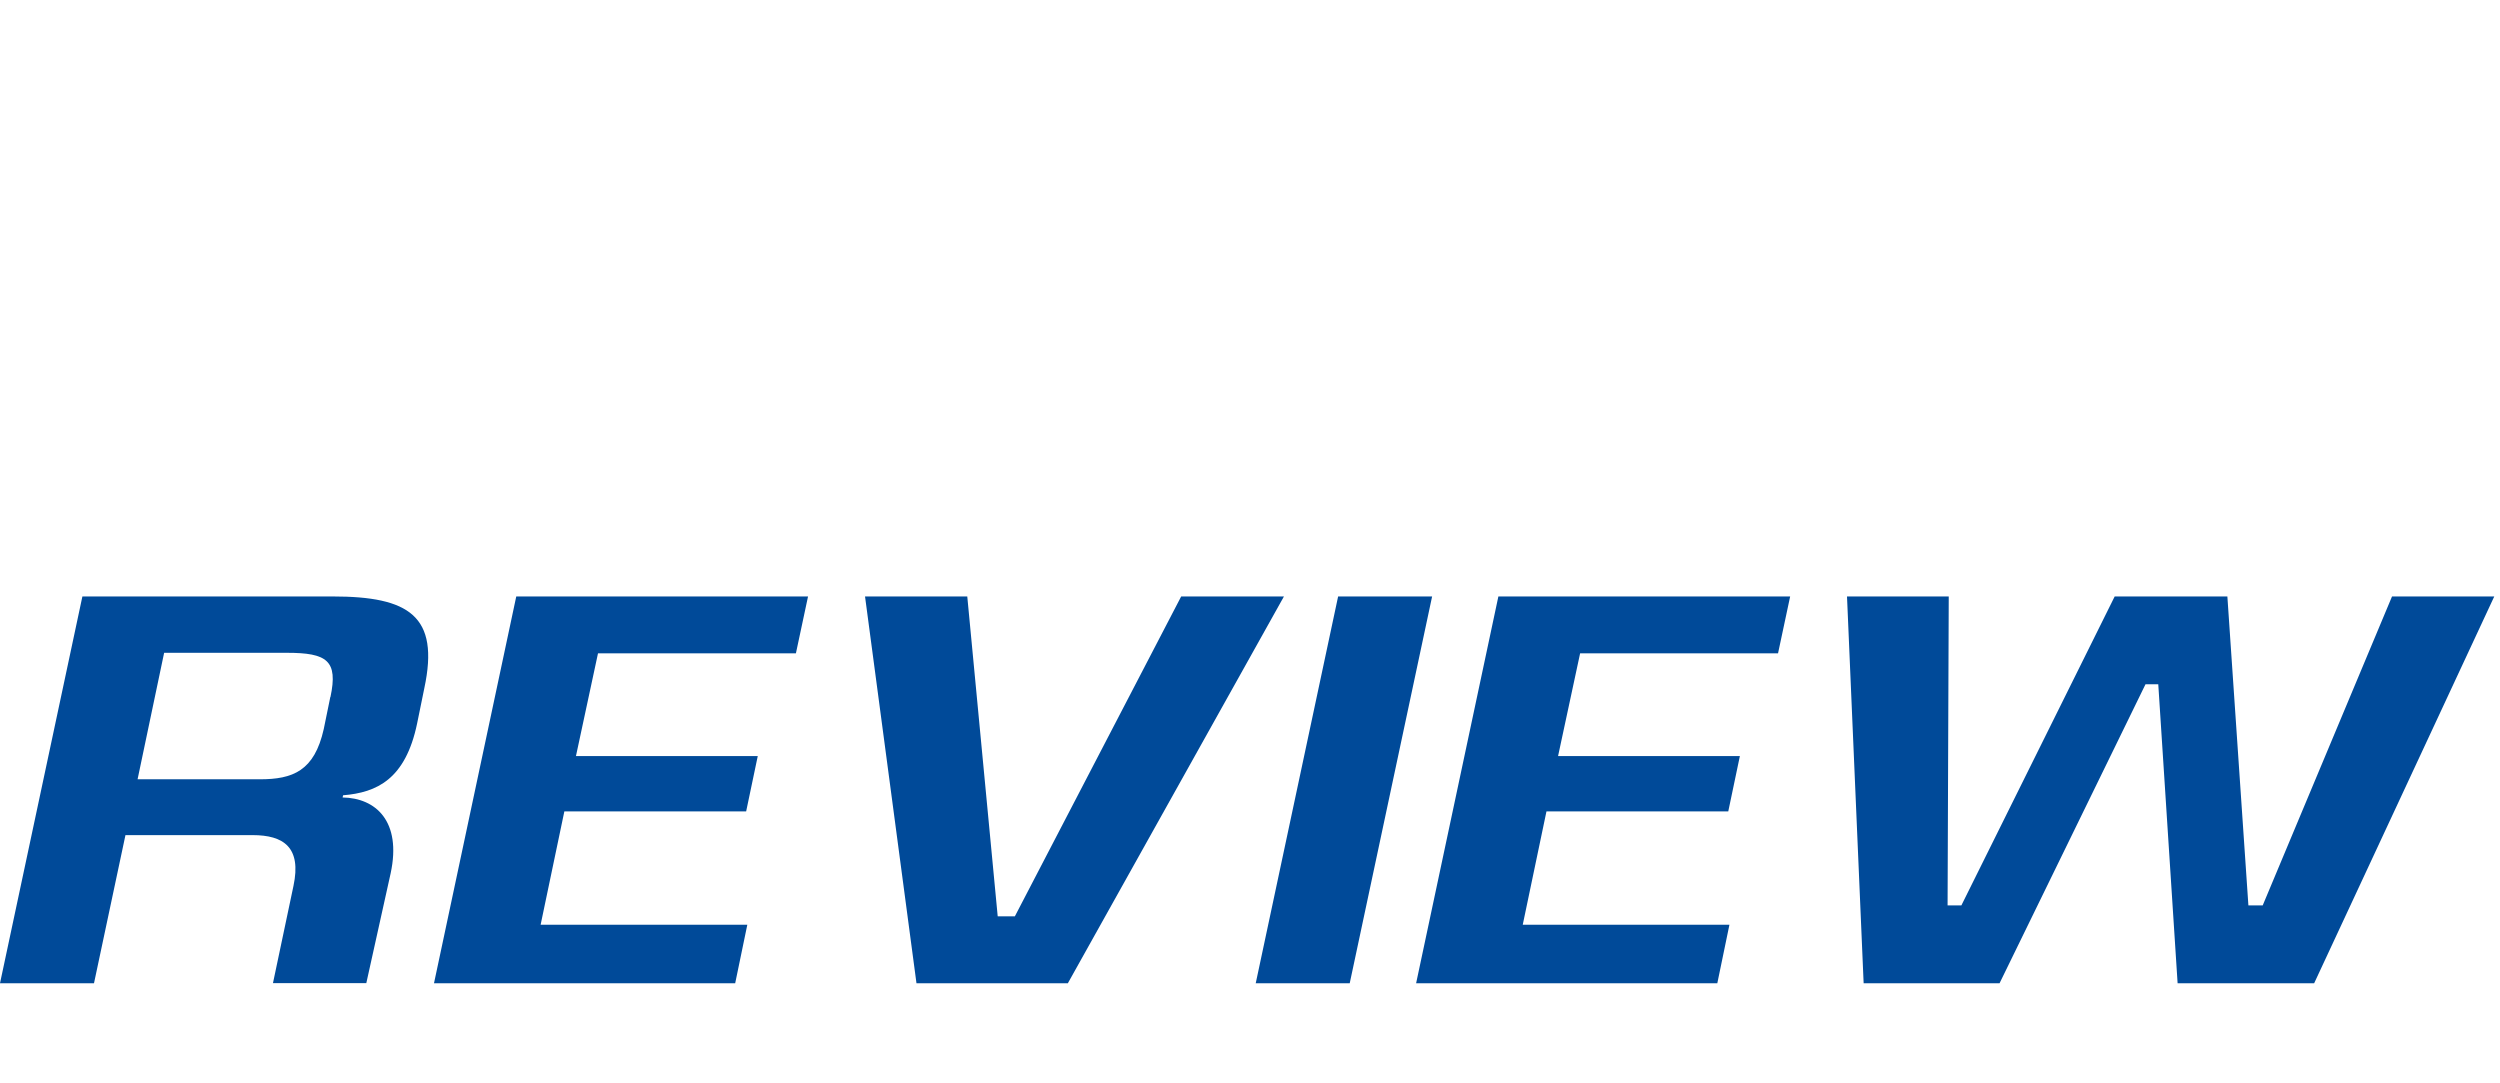
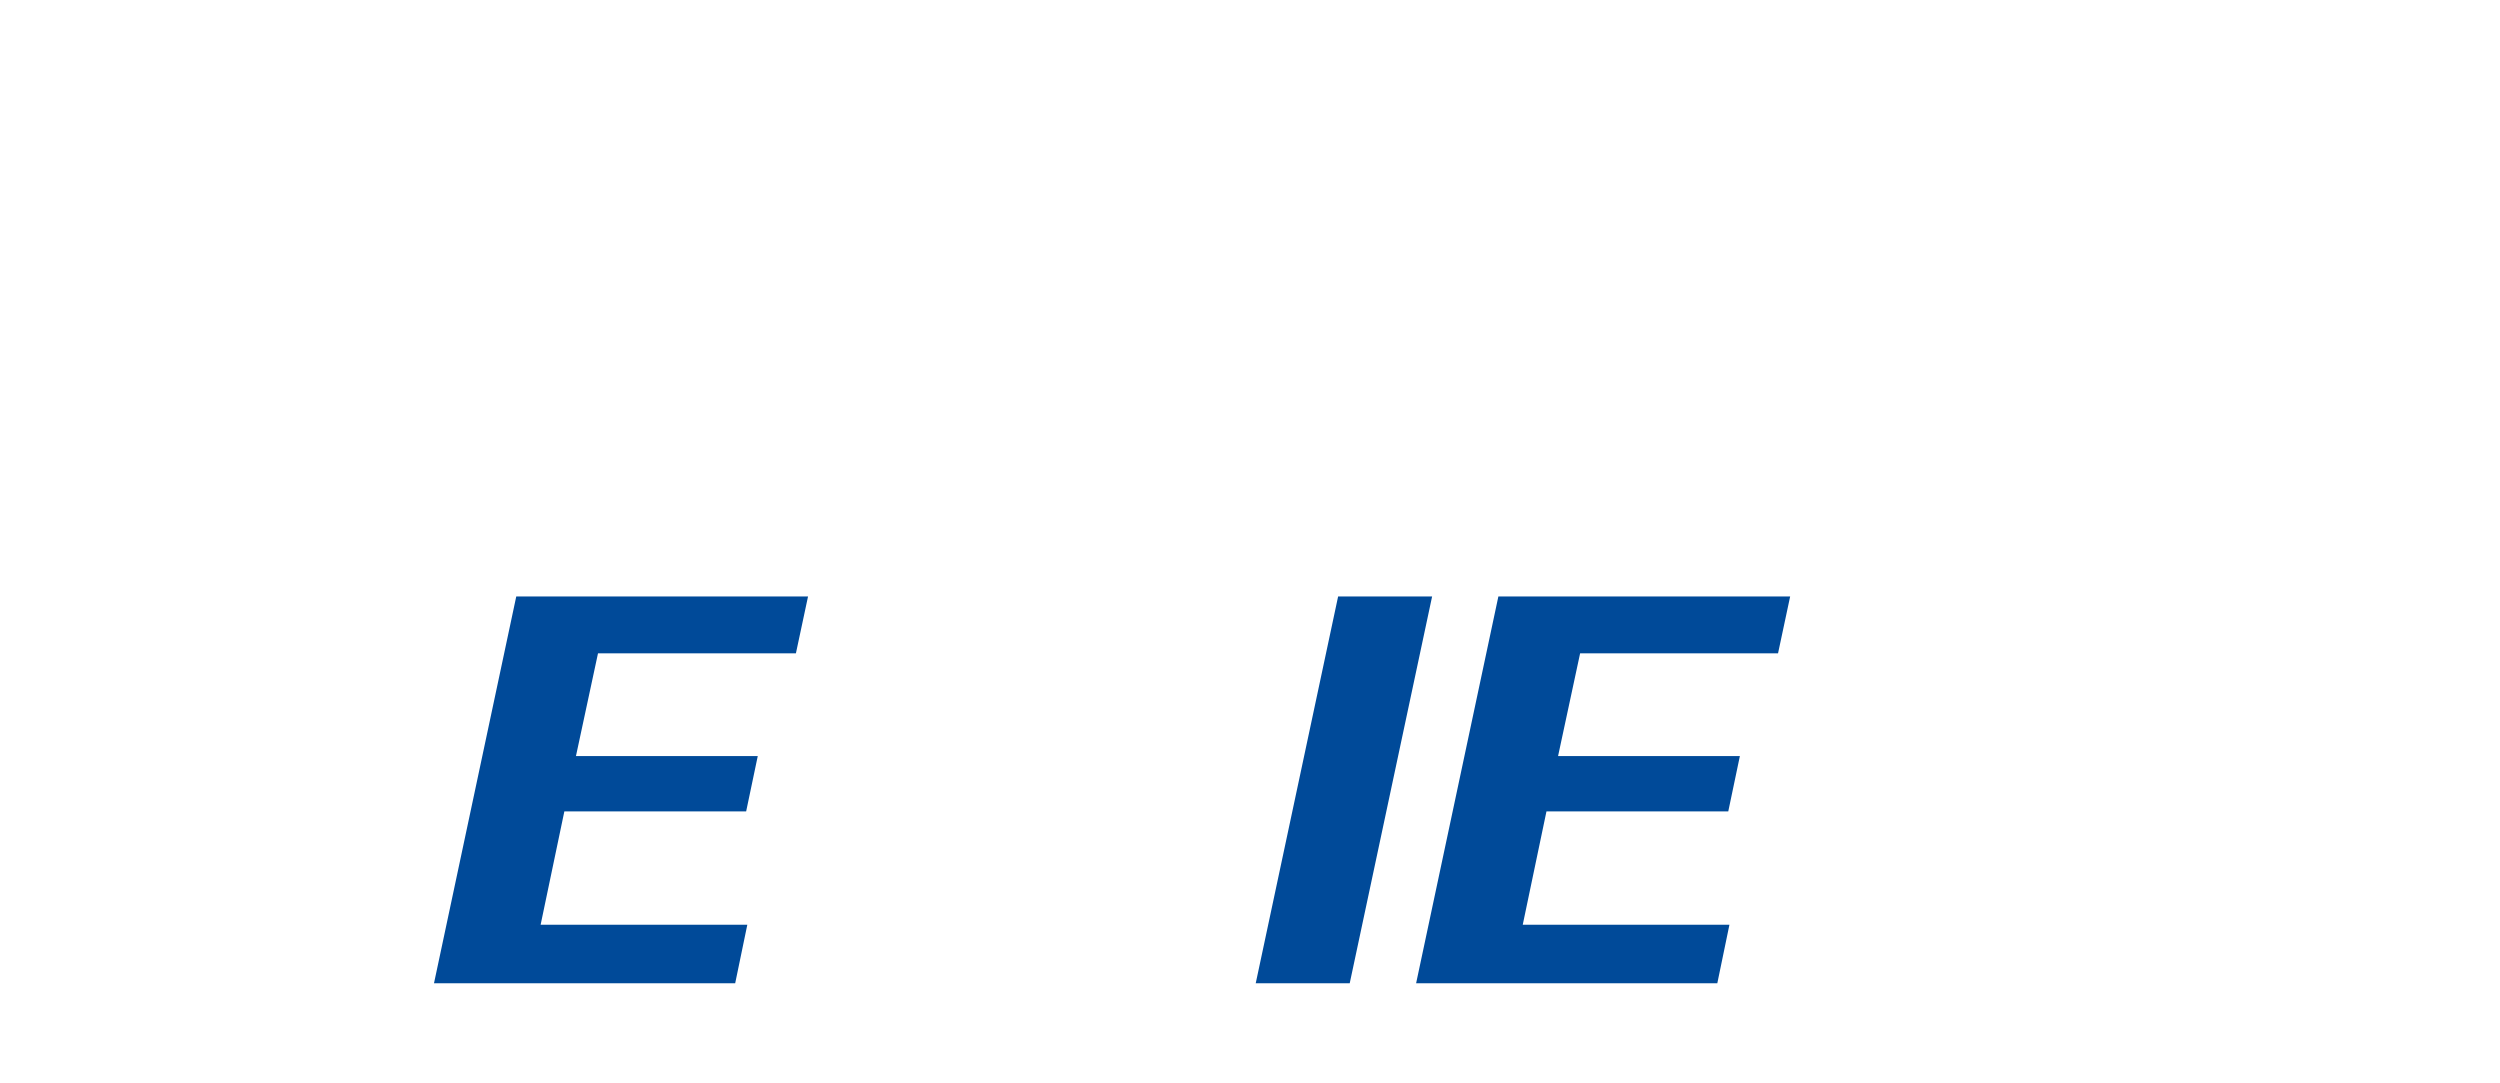
<svg xmlns="http://www.w3.org/2000/svg" width="254" height="110" viewBox="0 0 254 110" fill="none">
  <g clip-path="url(#clip0_6027_2273)">
-     <path d="M243.03 60.6H253.418L235.118 99.9H221.245L219.28 69.521H217.983L203.154 99.9H189.346L187.656 60.6H197.992L197.874 91.988H199.276L214.852 60.6H226.301L228.437 91.988H229.891L243.03 60.6Z" fill="#004A99" />
    <path d="M180.636 66.377H160.54L158.3 76.818H176.771L175.592 82.438H157.121L154.711 93.953H175.71L174.479 99.9H143.877L152.235 60.6H181.88L180.649 66.377H180.636Z" fill="#004A99" />
    <path d="M135.953 60.6H145.503L137.132 99.9H127.582L135.953 60.6Z" fill="#004A99" />
-     <path d="M120.008 60.6H130.449L108.493 99.9H93.114L87.887 60.6H98.275L101.367 93.101H103.109L120.008 60.6Z" fill="#004A99" />
    <path d="M80.852 66.377H60.757L58.517 76.818H76.988L75.809 82.438H57.338L54.928 93.953H75.927L74.695 99.9H44.094L52.452 60.6H82.097L80.865 66.377H80.852Z" fill="#004A99" />
-     <path d="M33.798 60.6C41.54 60.6 44.684 62.565 43.112 69.914L42.379 73.504C41.2 79.176 38.278 80.525 34.859 80.8L34.807 81.023C38.173 81.075 40.82 83.433 39.693 88.713L37.217 99.887H27.733L29.816 90.01C30.654 86.08 28.807 84.848 25.663 84.848H12.746L9.55 99.9H0L8.371 60.6H33.798ZM33.575 70.818C34.361 67.111 33.235 66.325 29.134 66.325H16.676L13.978 79.176H26.383C29.75 79.176 31.938 78.338 32.894 74.067L33.562 70.805L33.575 70.818Z" fill="#004A99" />
  </g>
  <defs>
    <clipPath id="clip0_6027_2273">
      <rect width="253.419" height="39.3" fill="white" transform="translate(0 60.6)" />
    </clipPath>
  </defs>
</svg>